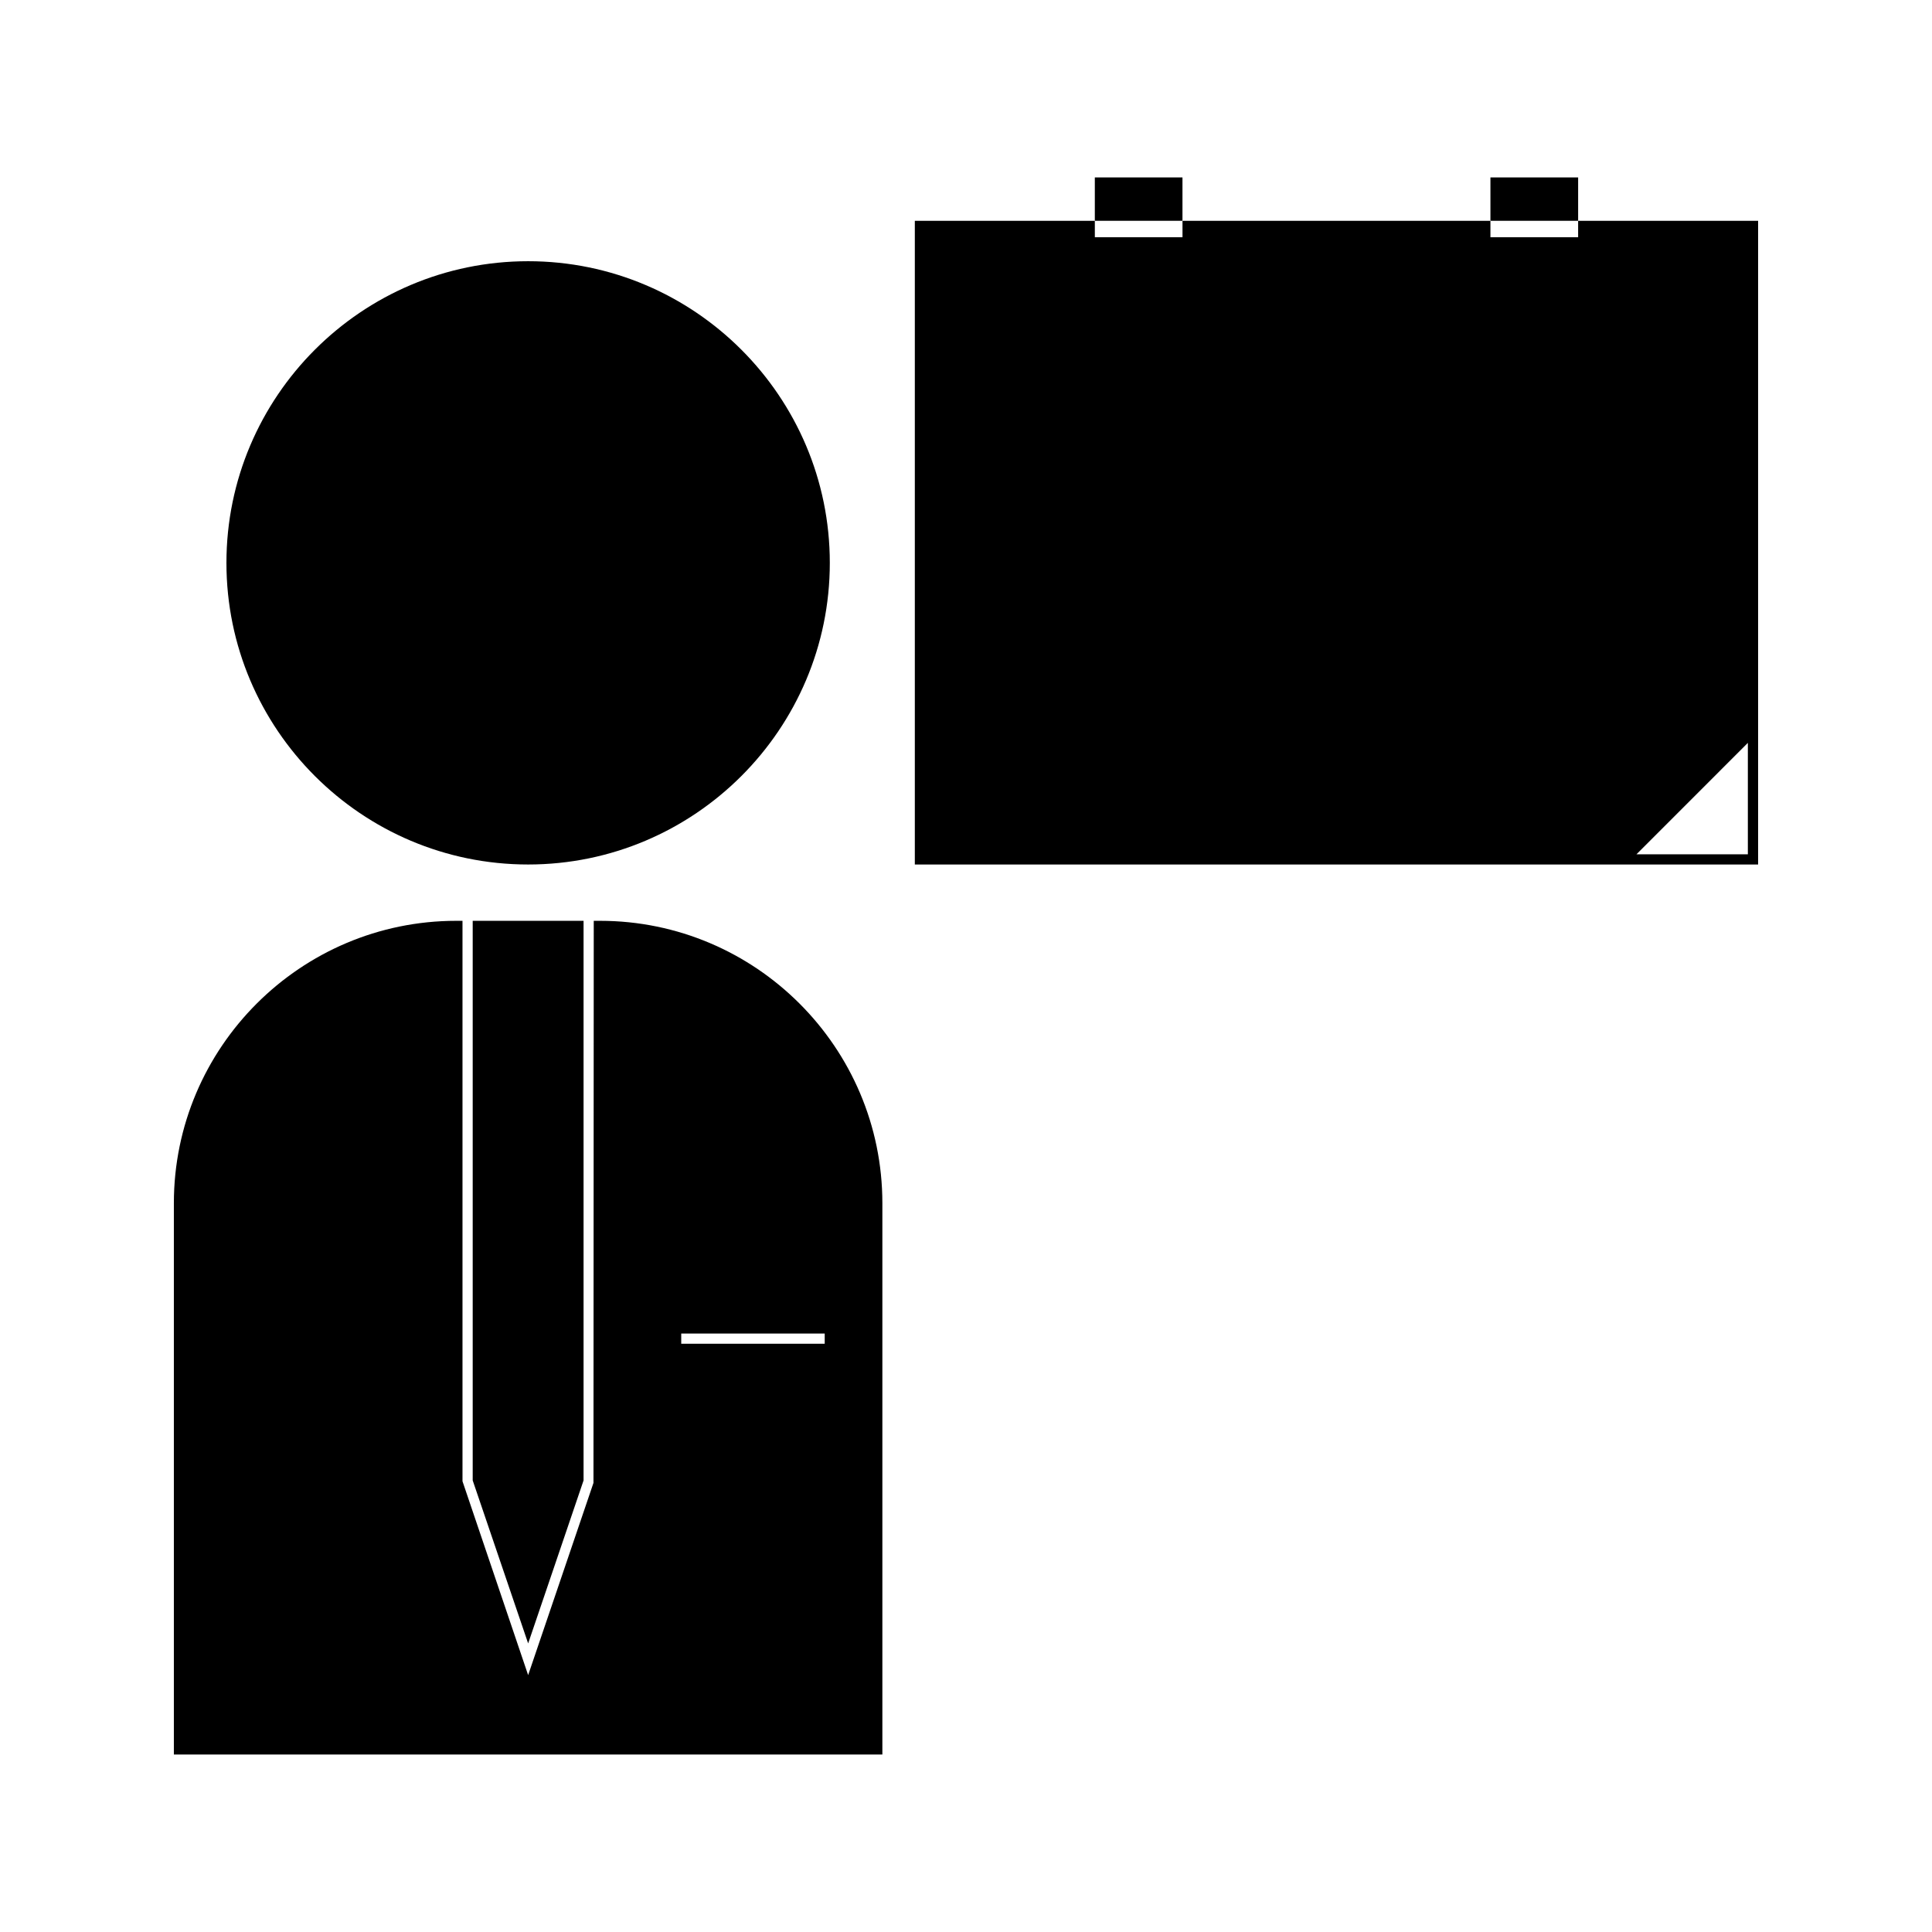
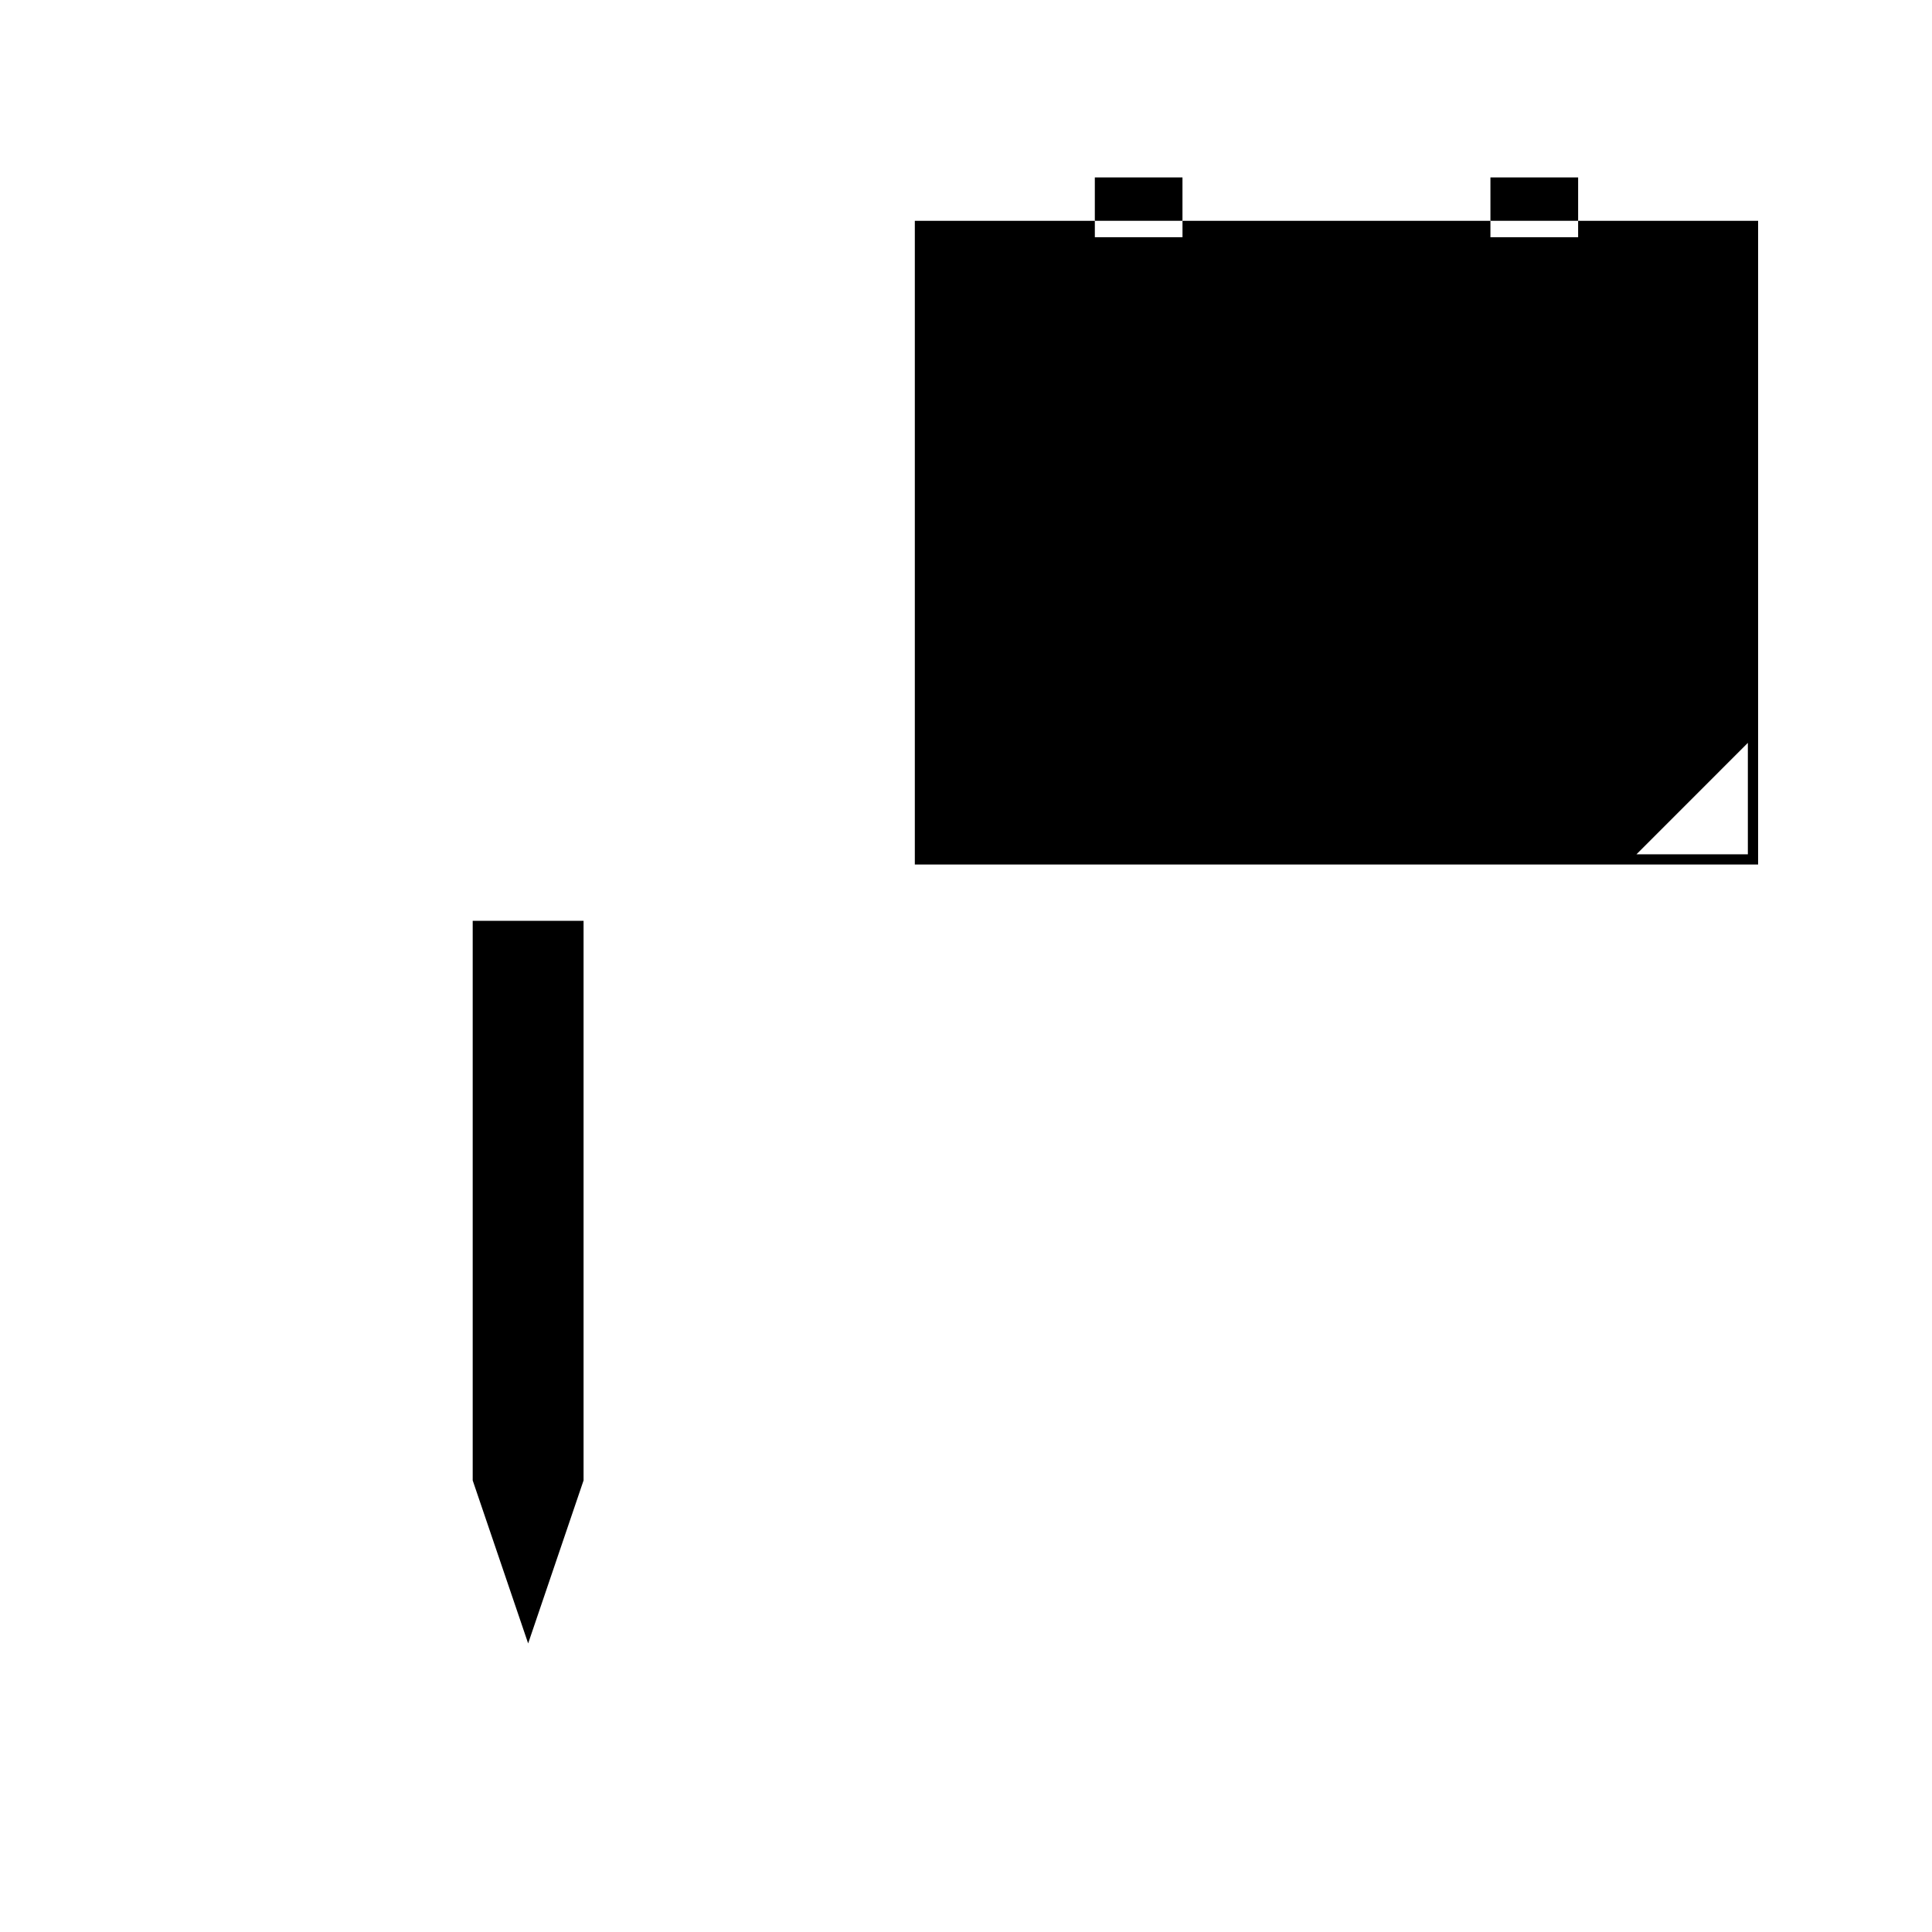
<svg xmlns="http://www.w3.org/2000/svg" fill="#000000" width="800px" height="800px" version="1.1" viewBox="144 144 512 512">
  <g>
-     <path d="m303.01 388.03h-1.66l-0.074 148.95-17.312 50.945-17.398-51.379v-148.52h-1.645c-41.266 0-74.844 33.566-74.844 74.832v146.11h187.76v-146.11c0-41.266-33.57-74.832-74.828-74.832zm59.547 112.08h-38.023v-2.707h38.023z" />
    <path d="m269.27 536.33 14.695 43.195 14.684-43.195v-148.3h-29.379z" />
-     <path d="m283.96 373.1c44.082 0 79.949-35.855 79.949-79.926 0-44.082-35.863-79.949-79.949-79.949-44.082 0-79.953 35.863-79.953 79.949 0 44.07 35.863 79.926 79.953 79.926z" />
-     <path d="m538.98 191.02h23.242v11.492h-23.242z" />
+     <path d="m538.98 191.02h23.242v11.492h-23.242" />
    <path d="m434.14 191.02h23.227v11.492h-23.227z" />
    <path d="m562.22 202.52v4.352h-23.242v-4.352h-81.605v4.352h-23.227l-0.004-4.352h-47.703v170.58h223.48v-170.58zm44.98 167.88h-29.523l29.523-29.531z" />
  </g>
</svg>